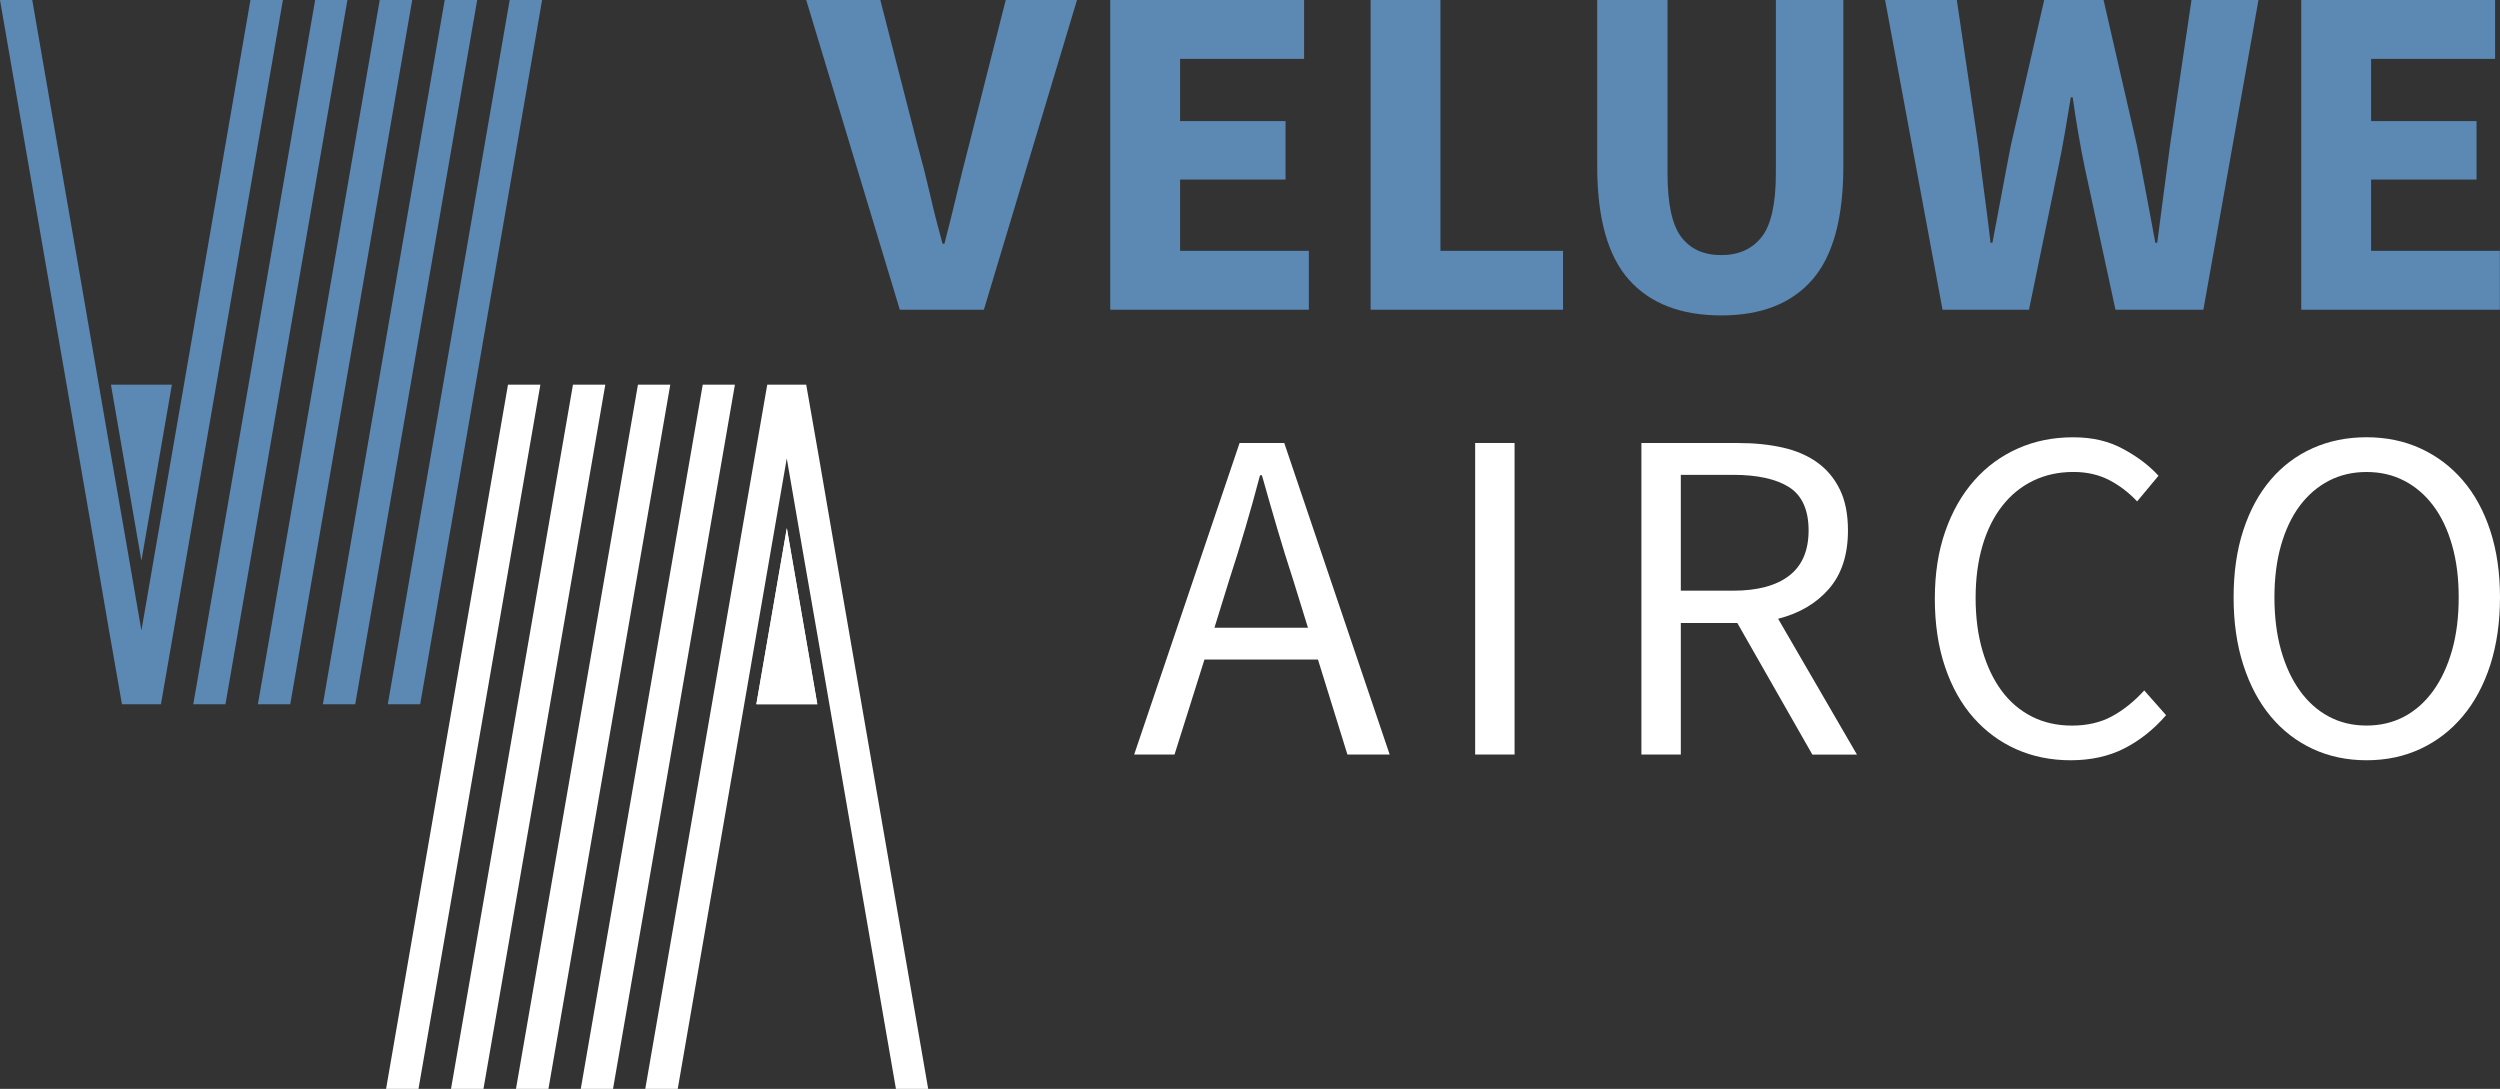
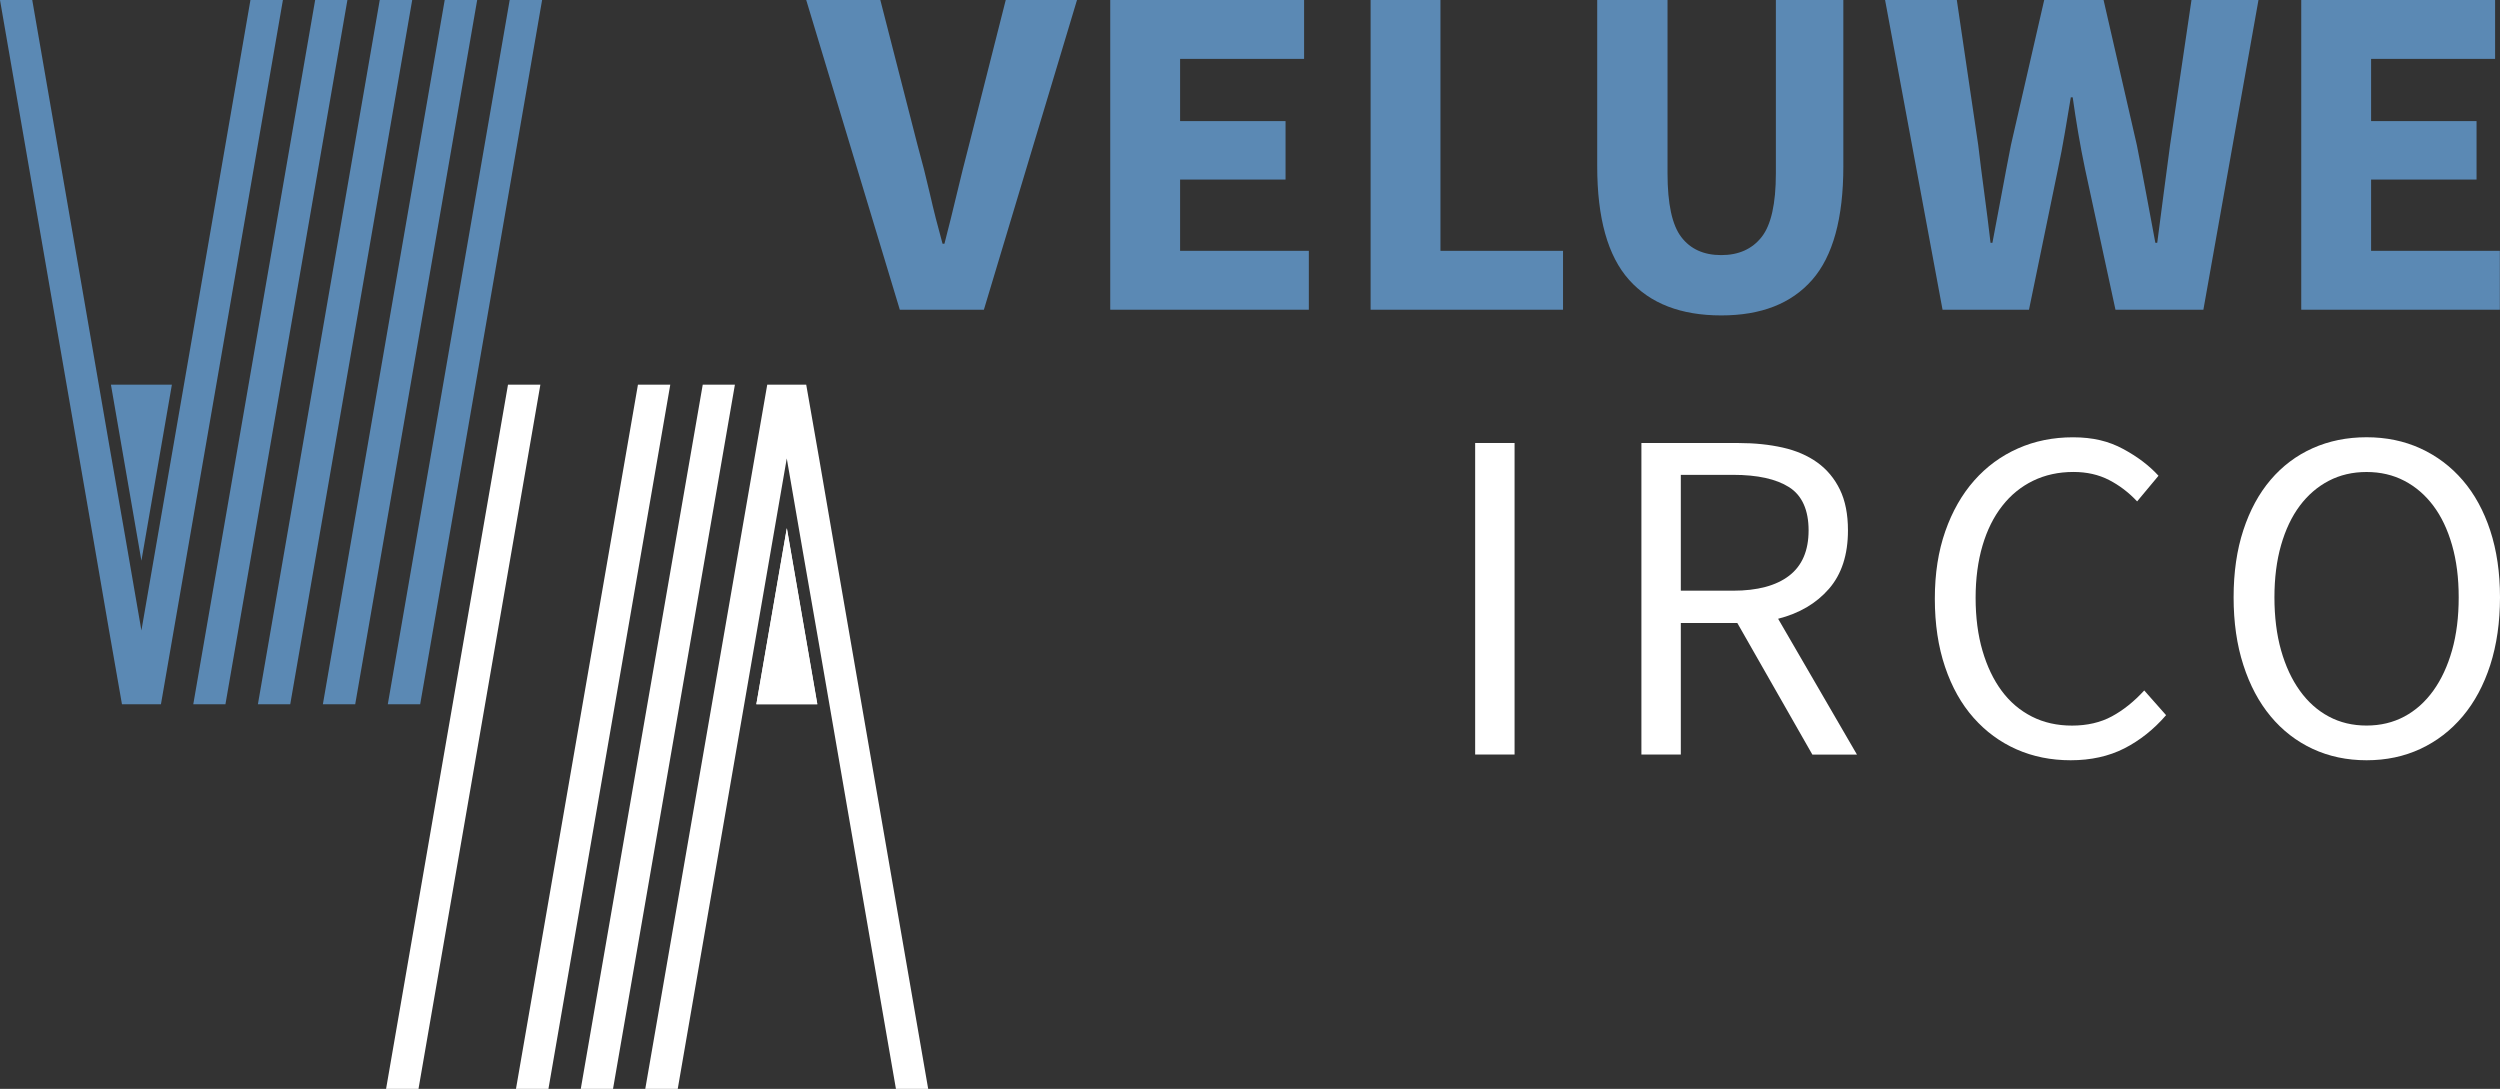
<svg xmlns="http://www.w3.org/2000/svg" id="Laag_2" data-name="Laag 2" viewBox="0 0 579.87 252.56">
  <rect x="0" y="0" width="579.87" height="252.56" fill="#333333" stroke="none" />
  <defs>
    <style>
      .cls-1 {
        fill: #fff;
      }

      .cls-2 {
        fill: #5b89b4;
      }
    </style>
  </defs>
  <g id="Laag_2-2" data-name="Laag 2">
    <g id="Laag_1-2" data-name="Laag 1-2">
      <g>
        <g>
          <polygon class="cls-2" points="65.62 0 54.25 65.68 37.33 163.35 28.29 163.35 25.27 146.08 21.55 124.46 11.37 65.68 0 0 7.48 0 18.85 65.68 25.27 102.85 29.04 124.46 32.8 146.24 46.74 65.68 58.09 0 65.62 0" />
          <polygon class="cls-2" points="95.61 0 84.24 65.68 67.32 163.35 59.82 163.35 76.71 65.68 88.08 0 95.61 0" />
          <polygon class="cls-2" points="110.68 0 99.31 65.68 82.39 163.35 74.89 163.35 91.78 65.68 103.15 0 110.68 0" />
          <polygon class="cls-2" points="125.74 0 114.38 65.68 97.46 163.35 89.95 163.35 106.85 65.68 118.22 0 125.74 0" />
          <polygon class="cls-2" points="80.58 0 69.21 65.68 52.29 163.35 44.83 163.35 61.73 65.68 73.1 0 80.58 0" />
          <polygon class="cls-2" points="32.8 130.06 25.73 89.22 39.87 89.22 32.8 130.06" />
        </g>
        <path class="cls-2" d="M187,0h17.19l8.59,33.5c1.1,3.97,2.07,7.8,2.92,11.51.84,3.71,1.82,7.55,2.92,11.52h.44c1.03-3.97,1.98-7.8,2.86-11.52.88-3.71,1.84-7.55,2.87-11.51L233.28,0h16.53l-21.6,71.84h-19.5L187,0Z" />
        <path class="cls-2" d="M257.52,0h44.96v13.66h-28.76v14.43h24.46v13.56h-24.46v16.53h29.86v13.66h-46.06V0h0Z" />
        <path class="cls-2" d="M317.91,0h16.2v58.18h28.43v13.66h-44.63V0Z" />
        <path class="cls-2" d="M399.23,73.16c-9.33,0-16.46-2.75-21.38-8.26s-7.38-14.29-7.38-26.33V0h16.31v40.22c0,7.05,1.06,11.98,3.19,14.76,2.13,2.8,5.22,4.19,9.26,4.19s7.16-1.39,9.37-4.19c2.2-2.79,3.31-7.71,3.31-14.76V0h15.65v38.57c0,12.05-2.41,20.83-7.22,26.33-4.81,5.51-11.84,8.26-21.1,8.26h0Z" />
        <path class="cls-2" d="M437.24,0h16.64l4.96,33.61c.44,3.75.92,7.51,1.43,11.3.51,3.78.99,7.58,1.43,11.4h.44c.73-3.82,1.45-7.62,2.15-11.4.7-3.78,1.41-7.55,2.15-11.3l7.71-33.61h13.77l7.71,33.61c.73,3.68,1.45,7.4,2.15,11.18.7,3.78,1.41,7.62,2.15,11.52h.44c.51-3.89,1.01-7.71,1.49-11.46.48-3.75.97-7.49,1.49-11.24L508.31,0h15.54l-12.78,71.84h-20.39l-7.05-32.62c-.59-2.79-1.12-5.6-1.6-8.43-.48-2.82-.9-5.56-1.27-8.21h-.44c-.44,2.65-.9,5.38-1.38,8.21s-1.01,5.64-1.6,8.43l-6.72,32.62h-20.05L437.24,0Z" />
        <path class="cls-2" d="M533.77,0h44.96v13.66h-28.76v14.43h24.46v13.56h-24.46v16.53h29.86v13.66h-46.06V0Z" />
        <polygon class="cls-1" points="182.52 122.5 189.59 163.34 175.45 163.34 182.52 122.5" />
        <g>
          <polygon class="cls-1" points="149.67 252.56 161.04 186.89 177.96 89.22 187 89.22 190.02 106.49 193.74 128.11 203.92 186.89 215.29 252.56 207.81 252.56 196.44 186.89 190.02 149.72 186.25 128.11 182.49 106.33 168.55 186.89 157.2 252.56 149.67 252.56" />
          <polygon class="cls-1" points="119.68 252.56 131.05 186.89 147.97 89.22 155.47 89.22 138.57 186.89 127.21 252.56 119.68 252.56" />
-           <polygon class="cls-1" points="104.61 252.56 115.98 186.89 132.9 89.22 140.4 89.22 123.51 186.89 112.14 252.56 104.61 252.56" />
          <polygon class="cls-1" points="89.55 252.56 100.91 186.89 117.83 89.22 125.34 89.22 108.44 186.89 97.07 252.56 89.55 252.56" />
          <polygon class="cls-1" points="134.71 252.56 146.08 186.89 163 89.22 170.46 89.22 153.56 186.89 142.19 252.56 134.71 252.56" />
          <polygon class="cls-1" points="182.49 122.51 189.56 163.35 175.42 163.35 182.49 122.51" />
        </g>
        <g>
-           <path class="cls-1" d="M305.7,152.98h-26.33l-6.94,22.03h-9.36l24.45-72.26h10.36l24.45,72.26h-9.8l-6.83-22.03h0ZM303.38,145.6l-3.41-11.02c-1.32-4.04-2.57-8.06-3.74-12.06-1.18-4-2.35-8.1-3.53-12.28h-.44c-1.1,4.19-2.24,8.28-3.42,12.28-1.18,4-2.42,8.03-3.74,12.06l-3.41,11.02h21.7-.01Z" />
          <path class="cls-1" d="M342.16,102.75h9.14v72.26h-9.14v-72.26Z" />
          <path class="cls-1" d="M420.37,175.02l-17.4-30.51h-13.11v30.51h-9.14v-72.26h22.58c3.67,0,7.07.35,10.19,1.05,3.12.7,5.8,1.86,8.04,3.47,2.24,1.62,3.98,3.71,5.23,6.28s1.87,5.73,1.87,9.47c0,5.65-1.47,10.17-4.41,13.55-2.94,3.38-6.87,5.69-11.79,6.94l18.29,31.51h-10.36,0ZM389.86,137.01h12.12c5.65,0,9.99-1.16,13-3.47s4.52-5.82,4.52-10.52-1.51-8.11-4.52-10.02c-3.01-1.91-7.34-2.86-13-2.86h-12.12v26.88h0Z" />
          <path class="cls-1" d="M480.29,176.34c-4.55,0-8.74-.84-12.56-2.53s-7.14-4.13-9.97-7.33c-2.83-3.19-5.03-7.12-6.61-11.79-1.58-4.66-2.37-9.93-2.37-15.81s.81-11.02,2.42-15.64c1.62-4.63,3.86-8.55,6.72-11.79,2.86-3.23,6.24-5.71,10.13-7.43,3.89-1.73,8.15-2.59,12.78-2.59s8.28.9,11.62,2.7c3.34,1.8,6.07,3.87,8.21,6.22l-4.96,5.95c-1.91-2.05-4.08-3.71-6.5-4.96s-5.18-1.87-8.26-1.87c-3.45,0-6.57.68-9.37,2.04-2.79,1.36-5.18,3.3-7.16,5.84-1.98,2.53-3.51,5.6-4.57,9.2-1.06,3.6-1.6,7.64-1.6,12.12s.53,8.65,1.6,12.28c1.07,3.64,2.55,6.74,4.46,9.31,1.91,2.57,4.24,4.55,7,5.95,2.75,1.4,5.86,2.09,9.31,2.09s6.61-.71,9.25-2.15c2.64-1.43,5.14-3.43,7.49-6l5.07,5.73c-2.86,3.31-6.1,5.88-9.69,7.71-3.6,1.83-7.75,2.75-12.45,2.75h.01Z" />
          <path class="cls-1" d="M548.92,176.34c-4.55,0-8.72-.88-12.5-2.64s-7.03-4.28-9.75-7.55-4.83-7.23-6.33-11.9c-1.51-4.66-2.26-9.89-2.26-15.7s.75-11,2.26-15.59c1.5-4.59,3.61-8.48,6.33-11.67,2.72-3.19,5.97-5.64,9.75-7.33s7.95-2.54,12.5-2.54,8.72.86,12.5,2.59c3.78,1.73,7.05,4.19,9.8,7.38,2.75,3.19,4.88,7.09,6.39,11.68,1.5,4.59,2.26,9.75,2.26,15.48s-.76,11.03-2.26,15.7c-1.51,4.66-3.64,8.63-6.39,11.9-2.75,3.27-6.02,5.78-9.8,7.55-3.78,1.76-7.95,2.64-12.5,2.64ZM548.92,168.29c3.23,0,6.15-.7,8.76-2.09s4.85-3.4,6.72-6,3.32-5.73,4.35-9.36c1.03-3.64,1.54-7.73,1.54-12.28s-.51-8.52-1.54-12.12c-1.03-3.6-2.48-6.65-4.35-9.14s-4.11-4.42-6.72-5.78-5.53-2.04-8.76-2.04-6.15.68-8.76,2.04-4.85,3.29-6.72,5.78c-1.87,2.5-3.32,5.55-4.35,9.14-1.03,3.6-1.54,7.64-1.54,12.12s.51,8.65,1.54,12.28c1.03,3.64,2.48,6.76,4.35,9.36,1.87,2.61,4.11,4.61,6.72,6,2.61,1.4,5.52,2.09,8.76,2.09Z" />
        </g>
      </g>
    </g>
  </g>
</svg>